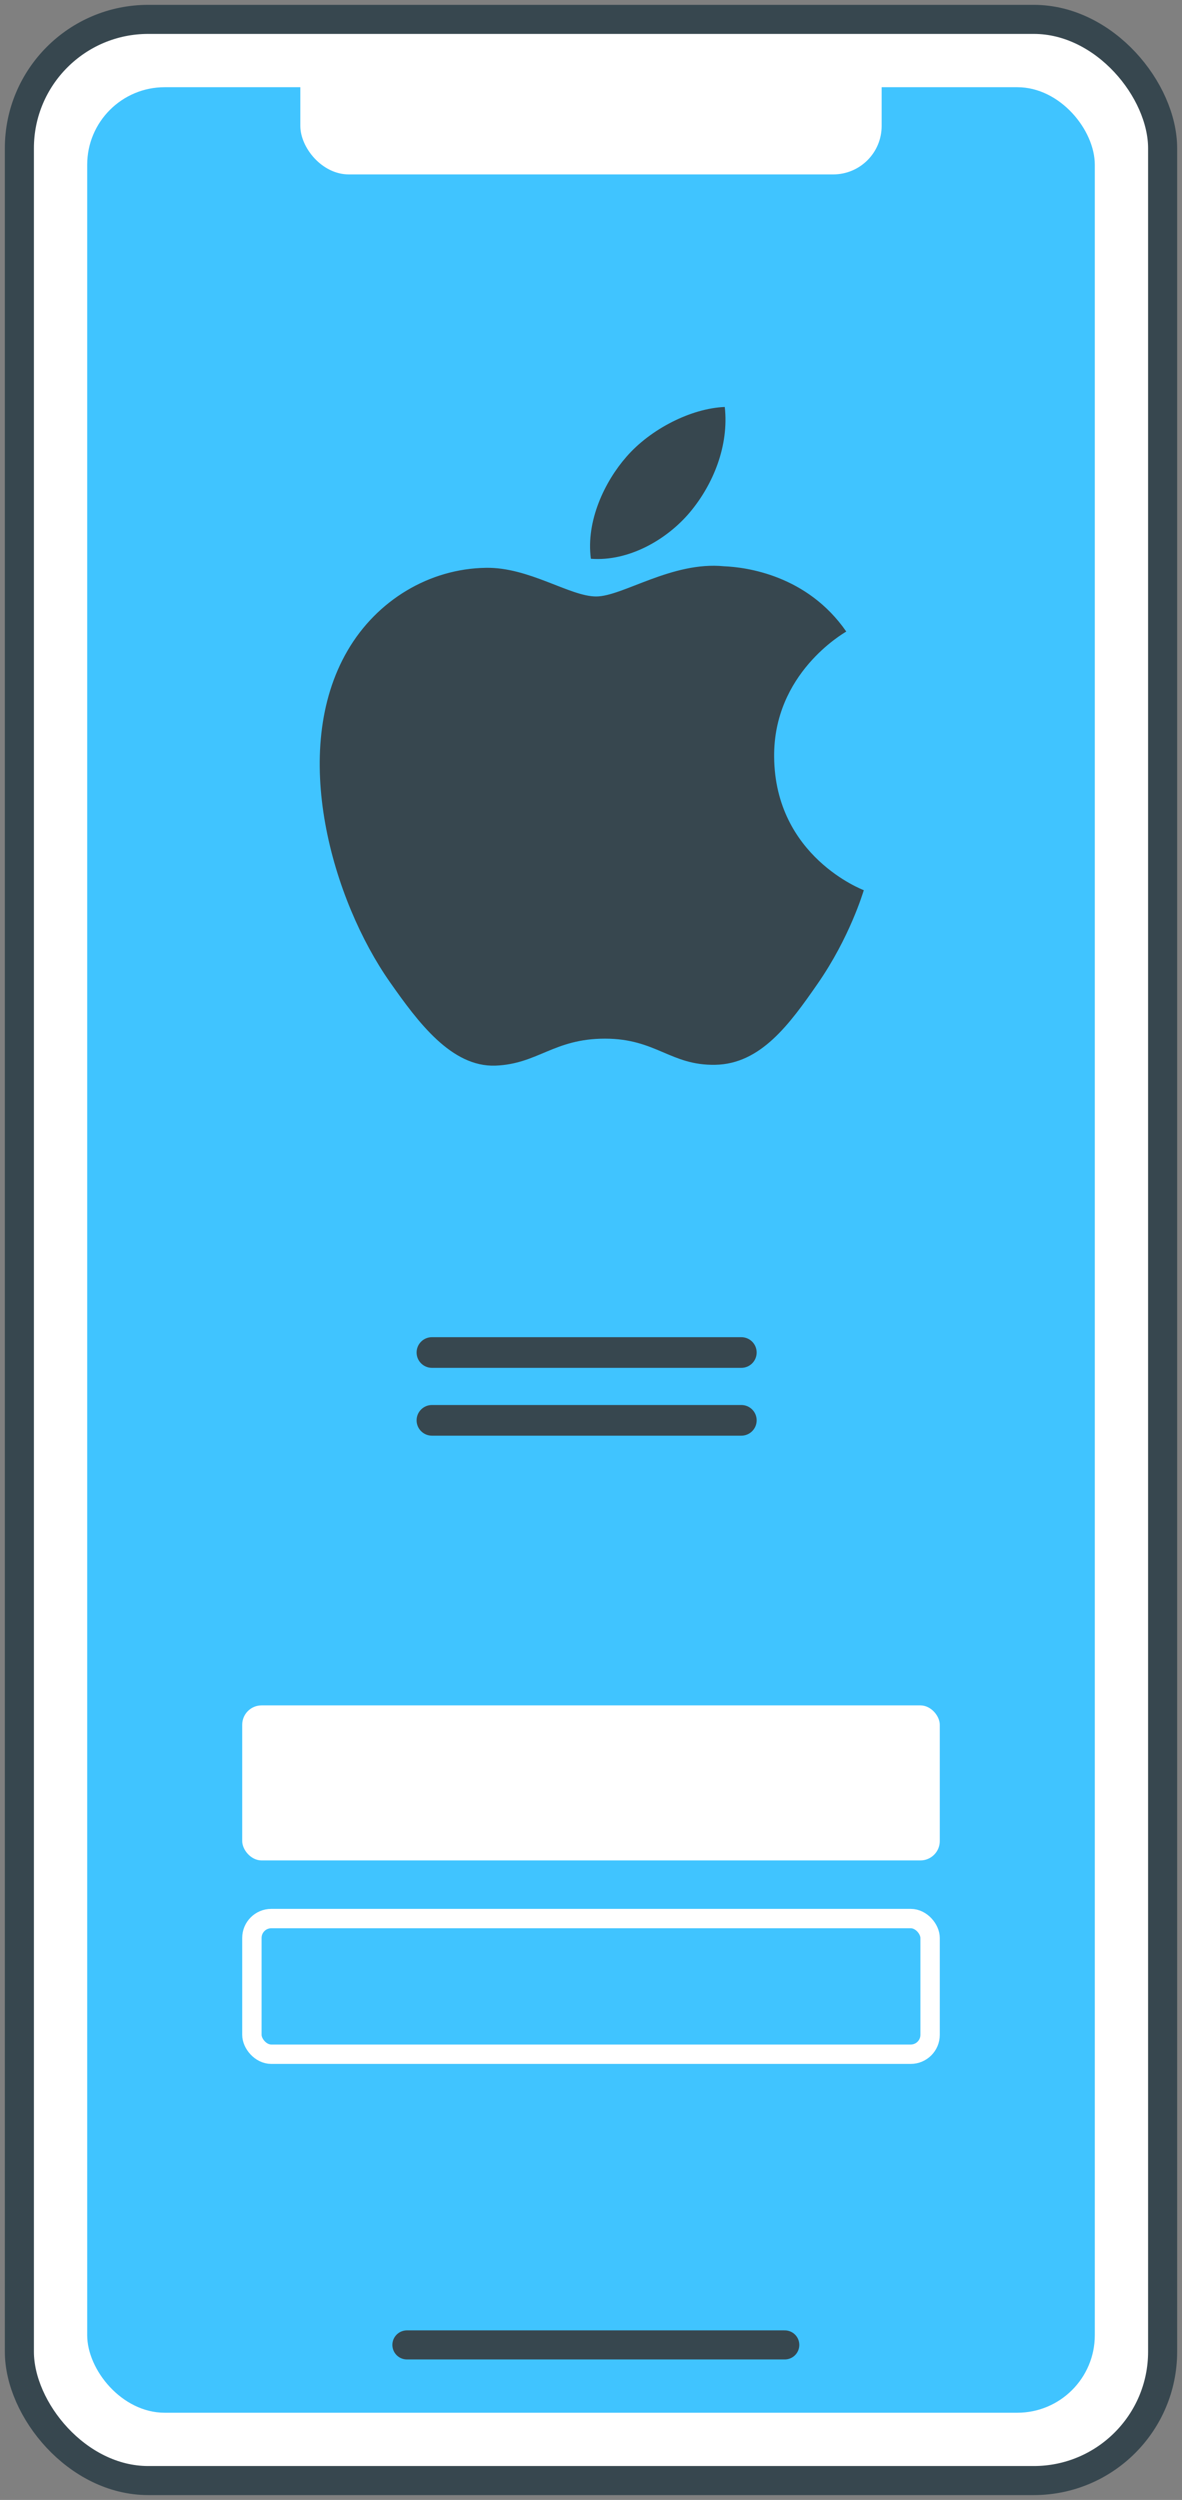
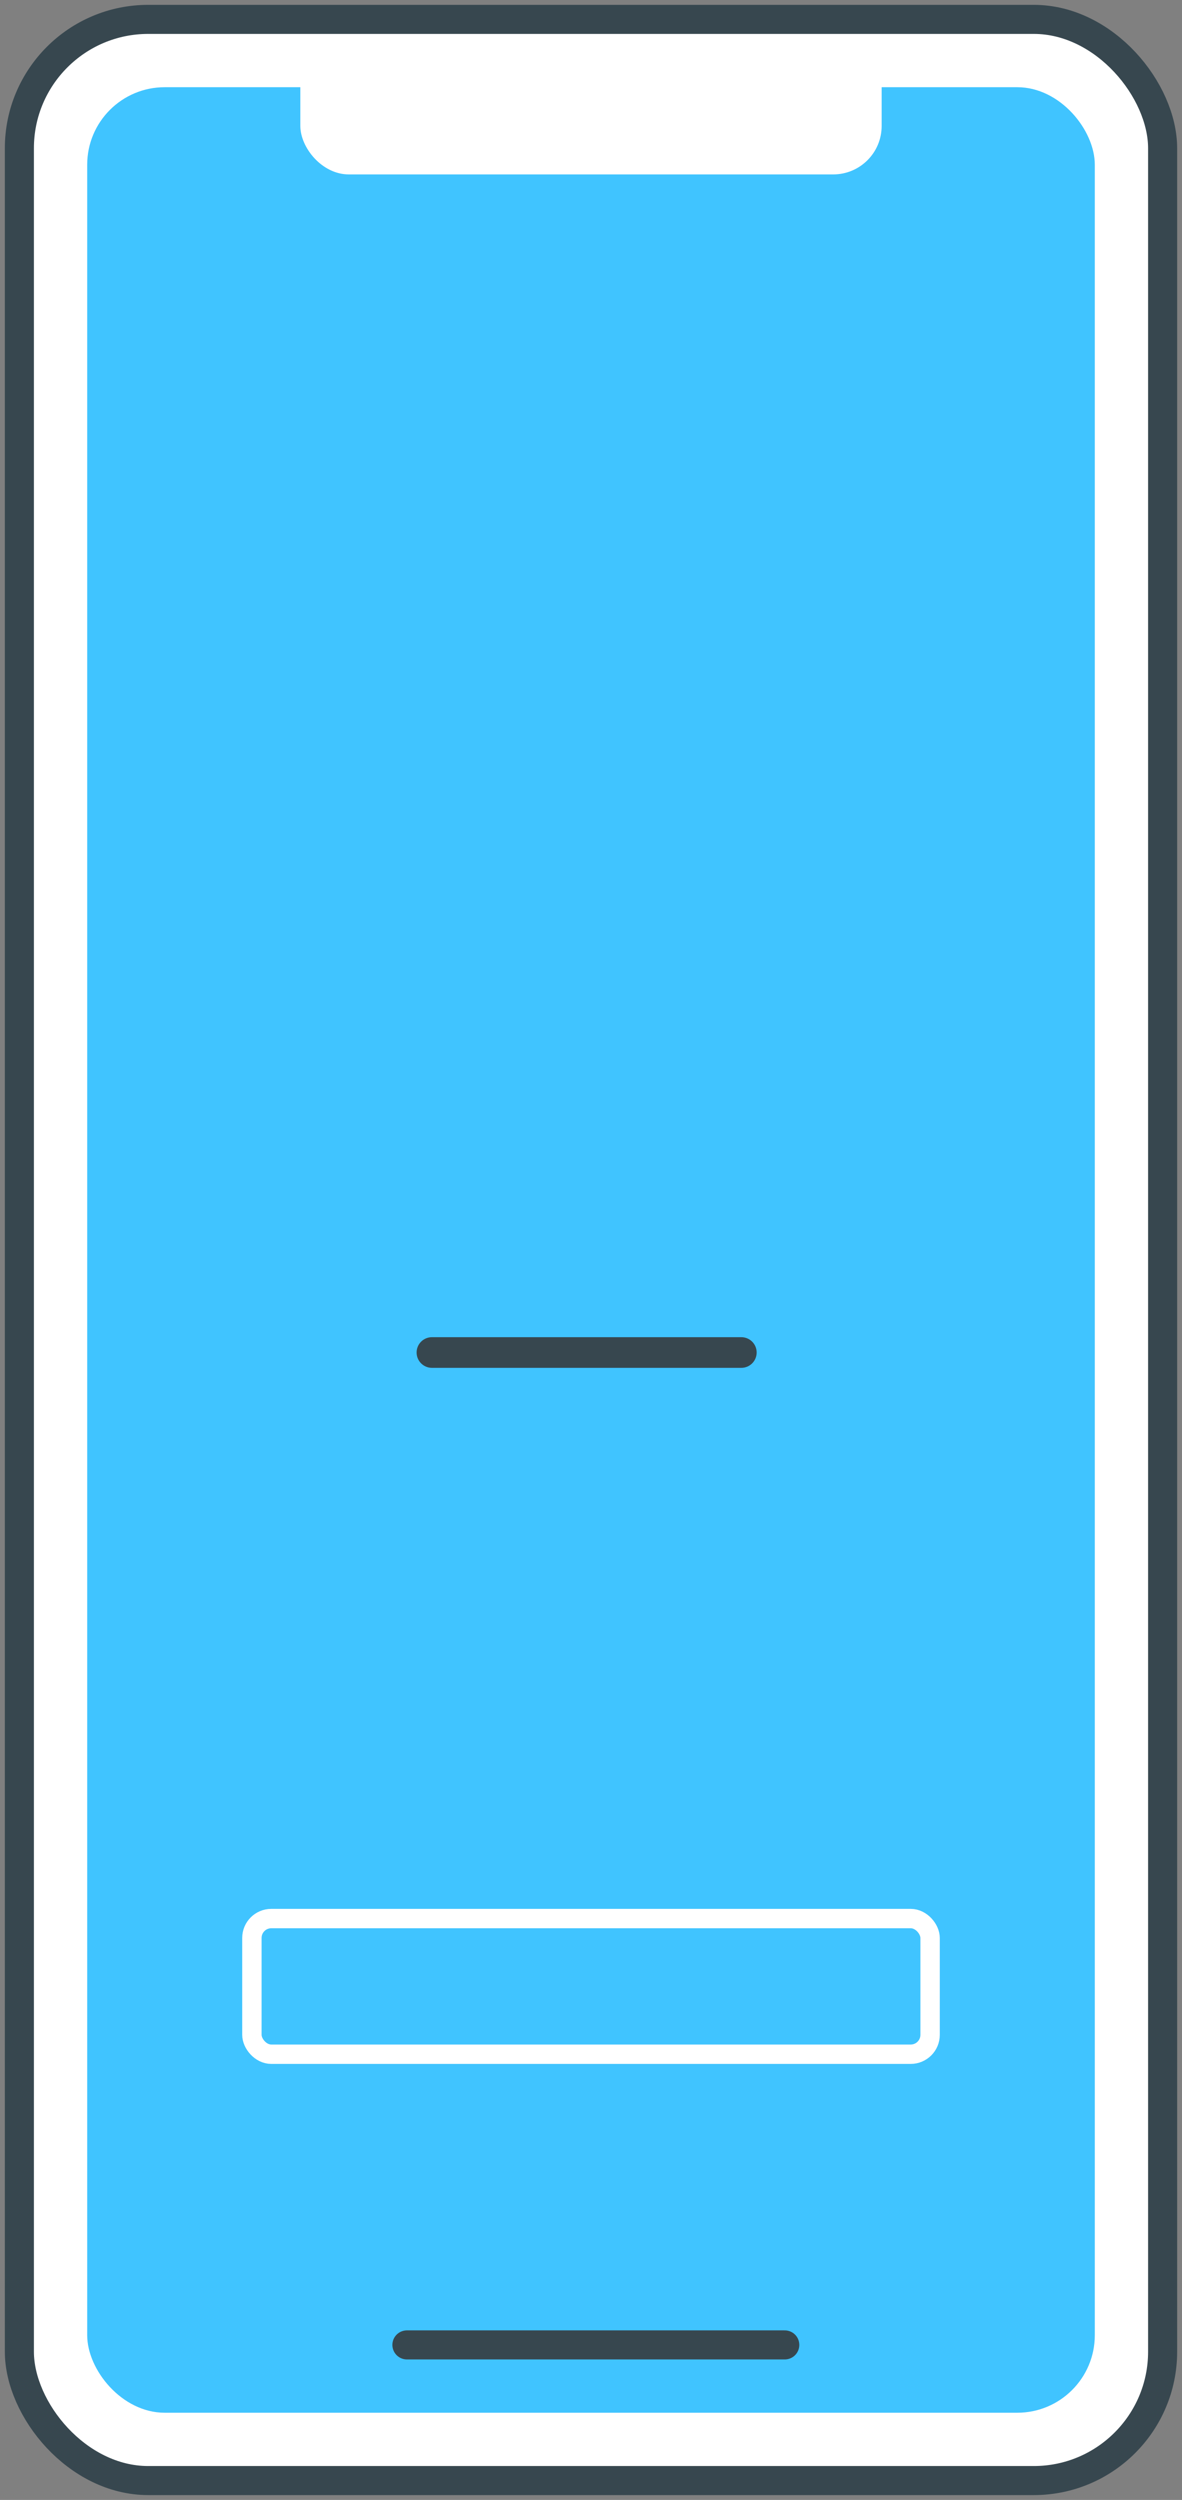
<svg xmlns="http://www.w3.org/2000/svg" width="122px" height="258px" viewBox="0 0 122 258">
  <rect x="0" y="0" width="122" height="258" fill="#808080" stroke="none" />
  <title>A38980B8-4EEA-4347-B740-1E7614282A87</title>
  <g id="Page-1" stroke="none" stroke-width="1" fill="none" fill-rule="evenodd">
    <g id="Mobile-App-Development-Services_UPD" transform="translate(-364, -3883)">
      <g id="iOS-Mobile-App-dev" transform="translate(366, 3885)">
        <g id="Group-52" fill="#FFFFFF" fill-rule="nonzero" stroke="#37474F" stroke-width="3">
          <rect id="Rectangle" x="0" y="0" width="118" height="254" rx="13.3" />
        </g>
        <rect id="Rectangle" fill="#40C4FF" fill-rule="nonzero" x="7" y="7" width="104" height="240" rx="8" />
        <line x1="40" y1="240" x2="79" y2="240" id="Path-61" stroke="#37474F" stroke-width="3" stroke-linecap="round" />
        <g id="Group-53" transform="translate(31, 40)" fill="#37474F">
          <path d="M11.582,99.165 L43.517,99.165 C44.391,99.165 45.099,98.456 45.099,97.582 C45.099,96.708 44.391,96 43.517,96 L11.582,96 C10.708,96 10,96.708 10,97.582 C10,98.456 10.708,99.165 11.582,99.165 Z" id="Fill-132" />
-           <path d="M11.582,106.165 L43.517,106.165 C44.391,106.165 45.099,105.456 45.099,104.582 C45.099,103.708 44.391,103 43.517,103 L11.582,103 C10.708,103 10,103.708 10,104.582 C10,105.456 10.708,106.165 11.582,106.165 Z" id="Fill-134" />
-           <path d="M46.903,36.121 C46.816,27.511 54.026,23.383 54.348,23.177 C50.297,17.334 43.986,16.534 41.737,16.441 C36.367,15.905 31.258,19.558 28.532,19.558 C25.813,19.558 21.607,16.52 17.153,16.6 C11.299,16.686 5.902,19.955 2.887,25.123 C-3.195,35.526 1.33,50.937 7.258,59.374 C10.154,63.503 13.608,68.142 18.143,67.976 C22.511,67.804 24.162,65.191 29.442,65.191 C34.722,65.191 36.206,67.976 40.827,67.89 C45.527,67.804 48.504,63.682 51.381,59.539 C54.707,54.748 56.077,50.11 56.158,49.872 C56.053,49.825 46.994,46.404 46.903,36.121 Z M38.219,10.856 C40.626,7.977 42.251,3.984 41.808,0 C38.34,0.139 34.138,2.276 31.65,5.148 C29.418,7.696 27.465,11.762 27.988,15.666 C31.859,15.964 35.81,13.728 38.219,10.856 Z" id="Shape" fill-rule="nonzero" />
        </g>
        <rect id="Rectangle" fill="#FFFFFF" x="29" y="2" width="60" height="14" rx="5" />
-         <rect id="Rectangle" fill="#FFFFFF" x="23" y="174" width="72" height="16" rx="2" />
        <rect id="Rectangle" stroke="#FFFFFF" stroke-width="2" x="24" y="196" width="70" height="14" rx="2" />
      </g>
    </g>
  </g>
</svg>